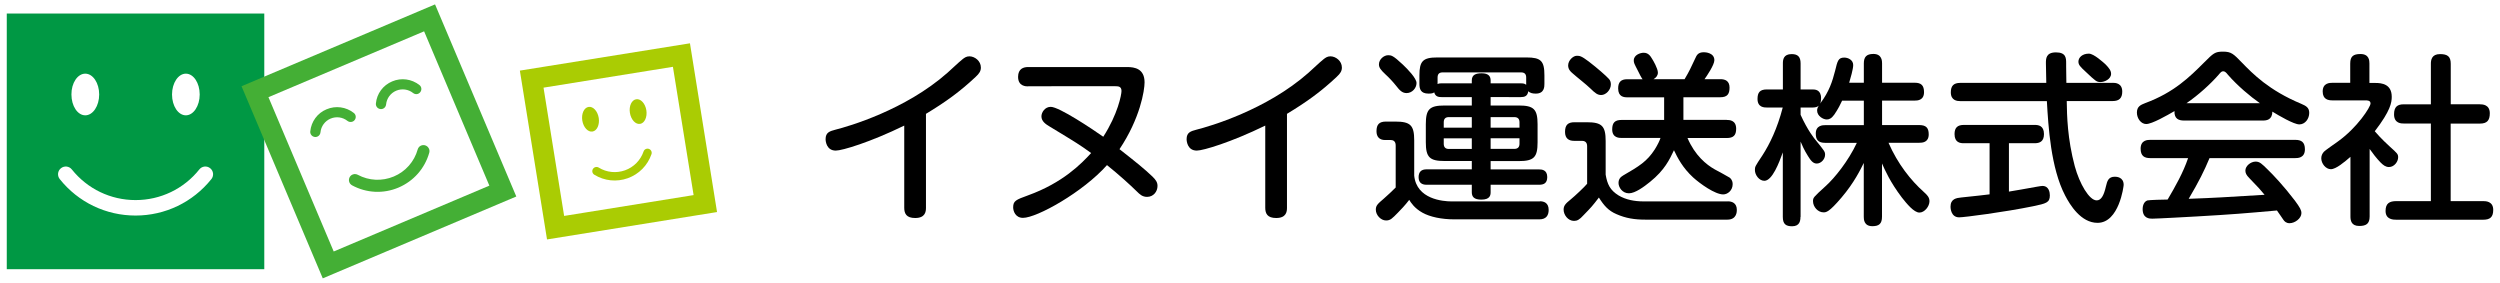
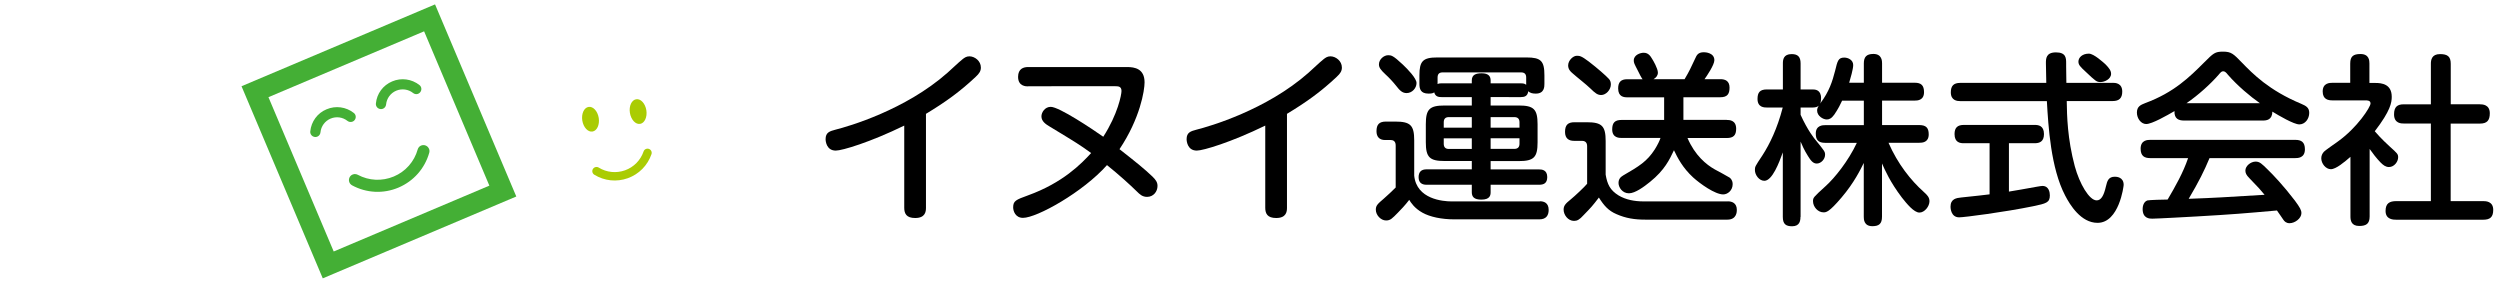
<svg xmlns="http://www.w3.org/2000/svg" version="1.1" x="0px" y="0px" viewBox="0 0 336 38" style="enable-background:new 0 0 336 38;" xml:space="preserve">
  <style type="text/css">
	.st0{fill:#009844;}
	.st1{fill:#AACC03;}
	.st2{fill:#44AF35;}
</style>
  <g>
-     <path class="st0" d="M0.91,1.82v34.36h34.61V1.82H0.91z M24.98,9.9c1.03,0,1.86,1.25,1.86,2.8c0,1.54-0.84,2.8-1.86,2.8   c-1.03,0-1.86-1.25-1.86-2.8C23.12,11.15,23.96,9.9,24.98,9.9z M11.46,9.9c1.03,0,1.87,1.25,1.87,2.8c0,1.54-0.84,2.8-1.87,2.8   c-1.03,0-1.86-1.25-1.86-2.8C9.59,11.15,10.43,9.9,11.46,9.9z M28.25,22.61c0.45,0.36,0.52,1.01,0.16,1.46   c-2.49,3.11-6.21,4.9-10.19,4.9c-3.98,0-7.7-1.78-10.19-4.9c-0.36-0.45-0.29-1.1,0.16-1.46c0.45-0.36,1.1-0.29,1.46,0.16   c2.1,2.62,5.22,4.12,8.57,4.12c3.35,0,6.48-1.5,8.57-4.12C27.15,22.32,27.8,22.25,28.25,22.61z" />
    <g>
      <g>
-         <path class="st1" d="M69.87,9.49l3.65,22.69l22.85-3.68L92.73,5.82L69.87,9.49z M90.44,8.98c0.35,2.19,2.42,15.04,2.78,17.24     c-2.2,0.35-15.2,2.45-17.4,2.8c-0.35-2.19-2.42-15.04-2.77-17.24C75.24,11.43,88.24,9.34,90.44,8.98z" />
-       </g>
+         </g>
      <g>
        <g>
          <g>
            <path class="st1" d="M84.66,15.17c0.15,0.92,0.76,1.58,1.37,1.48c0.61-0.1,0.98-0.92,0.84-1.83       c-0.15-0.92-0.76-1.58-1.37-1.48C84.89,13.44,84.51,14.26,84.66,15.17z" />
            <path class="st1" d="M78.26,16.2c0.15,0.92,0.76,1.58,1.37,1.48c0.61-0.1,0.98-0.92,0.84-1.83c-0.15-0.92-0.76-1.58-1.37-1.48       C78.49,14.47,78.12,15.29,78.26,16.2z" />
          </g>
        </g>
        <g>
          <g>
            <path class="st1" d="M87.21,20.01c0.29,0.1,0.45,0.42,0.35,0.71c-0.52,1.51-1.68,2.69-3.18,3.23       c-1.5,0.54-3.15,0.37-4.51-0.47c-0.26-0.16-0.35-0.51-0.18-0.77c0.16-0.26,0.51-0.35,0.77-0.19c1.07,0.66,2.36,0.79,3.54,0.37       c1.18-0.42,2.09-1.35,2.5-2.54C86.6,20.06,86.92,19.91,87.21,20.01z" />
          </g>
        </g>
      </g>
    </g>
    <g>
      <g>
        <path class="st2" d="M32.46,11.59l10.92,25.82l26.01-11L58.47,0.59L32.46,11.59z M57,4.21c0.91,2.14,7.86,18.59,8.77,20.74     c-2.15,0.91-18.78,7.94-20.92,8.85c-0.91-2.14-7.86-18.59-8.77-20.74C38.22,12.15,54.86,5.11,57,4.21z" />
      </g>
      <g>
        <path class="st2" d="M57.61,19.91c-0.1-0.19-0.28-0.32-0.48-0.38c-0.21-0.06-0.42-0.03-0.61,0.07c-0.19,0.1-0.32,0.28-0.38,0.48     c-0.46,1.65-1.64,2.98-3.21,3.64c-1.58,0.66-3.34,0.58-4.85-0.23c-0.19-0.1-0.4-0.12-0.61-0.06c-0.21,0.06-0.38,0.2-0.48,0.39     c-0.1,0.19-0.12,0.41-0.06,0.61c0.06,0.21,0.2,0.37,0.39,0.48c1.94,1.05,4.21,1.16,6.24,0.3c2.02-0.86,3.53-2.56,4.13-4.68     c0.05-0.18,0.04-0.36-0.03-0.53C57.64,19.96,57.63,19.93,57.61,19.91z" />
        <g>
          <g>
            <path class="st2" d="M41.7,17.66c-0.04,0.38,0.24,0.71,0.62,0.75c0.38,0.04,0.71-0.24,0.75-0.62c0.08-0.82,0.6-1.53,1.36-1.85       c0.76-0.32,1.63-0.2,2.27,0.31c0.3,0.23,0.73,0.18,0.96-0.11c0.24-0.3,0.19-0.73-0.11-0.96c-1.04-0.82-2.44-1.01-3.66-0.49       C42.67,15.19,41.83,16.33,41.7,17.66z" />
          </g>
          <g>
            <path class="st2" d="M50.52,13.91c-0.04,0.38,0.24,0.71,0.62,0.75c0.38,0.04,0.71-0.24,0.75-0.62       c0.08-0.82,0.6-1.53,1.36-1.85c0.76-0.32,1.63-0.2,2.27,0.31c0.3,0.24,0.73,0.19,0.96-0.11c0.24-0.3,0.19-0.73-0.11-0.96       c-1.04-0.82-2.44-1.01-3.66-0.49C51.48,11.45,50.64,12.59,50.52,13.91z" />
          </g>
        </g>
      </g>
    </g>
    <g>
      <path d="M138.18,11.61c-0.27,0-1.35,0-1.35-1.28c0-1.1,0.74-1.32,1.35-1.32h13.3c1.02,0,2.35,0.22,2.35,2.06    c0,1.08-0.59,4.83-3.37,8.98c2.34,1.83,3.37,2.67,4.42,3.67c0.49,0.47,0.69,0.81,0.69,1.27c0,0.76-0.55,1.47-1.4,1.47    c-0.63,0-0.98-0.33-1.39-0.74c-0.84-0.83-2.38-2.23-4-3.53c-3.22,3.63-9.42,7.09-11.29,7.09c-1.03,0-1.32-0.93-1.32-1.4    c0-0.88,0.36-1.03,1.99-1.62c4.68-1.69,7.16-4.24,8.49-5.69c-1.52-1.1-1.92-1.35-5.57-3.56c-0.54-0.32-1.11-0.71-1.11-1.37    c0-0.53,0.46-1.28,1.25-1.28c1.13,0,5.6,2.99,7.06,4.02c1.96-3.04,2.45-5.66,2.45-6.15c0-0.61-0.42-0.64-0.81-0.64H138.18z" />
      <path d="M172.97,27.92c0,0.49-0.07,1.38-1.45,1.38c-1.18,0-1.47-0.59-1.47-1.38V16.88c-4.59,2.24-8.34,3.36-9.2,3.36    c-1.24,0-1.37-1.23-1.37-1.54c0-0.91,0.57-1.07,1.32-1.27c1.79-0.45,9.4-2.65,15.06-7.65c0.56-0.49,1.42-1.33,1.99-1.79    c0.31-0.25,0.56-0.42,0.96-0.42c0.71,0,1.54,0.62,1.54,1.5c0,0.47-0.19,0.79-0.71,1.27c-2.08,1.96-4.05,3.38-6.67,4.96V27.92z" />
      <path d="M124.45,27.92c0,0.49-0.07,1.38-1.45,1.38c-1.18,0-1.47-0.59-1.47-1.38V16.88c-4.59,2.24-8.34,3.36-9.2,3.36    c-1.24,0-1.37-1.23-1.37-1.54c0-0.91,0.57-1.07,1.32-1.27c1.79-0.45,9.4-2.65,15.06-7.65c0.56-0.49,1.42-1.33,1.99-1.79    c0.31-0.25,0.56-0.42,0.96-0.42c0.71,0,1.54,0.62,1.54,1.5c0,0.47-0.19,0.79-0.71,1.27c-2.08,1.96-4.05,3.38-6.67,4.96V27.92z" />
      <path d="M206.96,27.05c0.53,0,1.18,0.2,1.18,1.16c0,0.72-0.32,1.27-1.25,1.27h-11.45c-1.7,0-3.26-0.33-4.27-0.9    c-1.06-0.59-1.55-1.35-1.77-1.72c-0.52,0.69-1.18,1.38-1.52,1.72c-0.78,0.79-1,1.05-1.6,1.05c-0.68,0-1.37-0.7-1.37-1.45    c0-0.56,0.25-0.78,1.08-1.49c0.54-0.49,1.13-1.01,1.59-1.49v-5.6c0-0.2,0-0.78-0.66-0.78h-0.76c-0.79,0-1.16-0.46-1.16-1.18    c0-0.91,0.37-1.3,1.27-1.3h1.25c2.04,0,2.55,0.49,2.55,2.53v4.74c0.32,3.17,3.87,3.46,5.03,3.46H206.96z M188.54,8.68    c0.64,0.61,1.84,1.83,1.84,2.48c0,0.7-0.61,1.35-1.33,1.35c-0.58,0-0.93-0.35-1.42-0.99c-0.37-0.47-0.96-1.11-1.42-1.52    c-0.64-0.61-0.88-0.9-0.88-1.35c0-0.69,0.68-1.23,1.24-1.23C186.99,7.43,187.21,7.43,188.54,8.68z M200.34,13.05v1.13h3.78    c2.01,0,2.53,0.49,2.53,2.52v2.43c0,2.01-0.49,2.52-2.53,2.52h-3.78v1.12h6.53c0.34,0,1.08,0.05,1.08,1.03    c0,0.86-0.52,1.03-1.08,1.03h-6.53v1c0,0.39-0.07,1-1.25,1c-1.01,0-1.28-0.41-1.28-1v-1h-6.1c-0.54,0-1.05-0.22-1.05-1.01    c0-0.72,0.37-1.06,1.05-1.06h6.1v-1.12h-3.65c-2.01,0-2.53-0.49-2.53-2.52V16.7c0-2.03,0.5-2.52,2.53-2.52h3.65v-1.13h-4.07    c-0.34,0-0.83-0.03-0.98-0.64c-0.15,0.11-0.31,0.17-0.76,0.17c-1.08,0-1.23-0.63-1.23-1.32v-1.13c0-1.91,0.46-2.41,2.4-2.41    h11.99c1.94,0,2.41,0.46,2.41,2.41v1.13c0,0.39,0,1.32-1.16,1.32c-0.37,0-0.74-0.05-1.01-0.32c-0.09,0.66-0.49,0.79-1,0.79    H200.34z M204.41,11.2c0.47,0,0.56,0.1,0.71,0.2v-0.98c0-0.46-0.22-0.69-0.68-0.69h-10.55c-0.44,0-0.68,0.2-0.68,0.69v0.88    c0.07-0.04,0.19-0.1,0.53-0.1h4.07v-0.39c0-0.78,0.57-0.96,1.33-0.96c0.91,0,1.2,0.4,1.2,0.96v0.39H204.41z M197.81,17.16v-1.42    h-3.09c-0.41,0-0.68,0.19-0.68,0.69v0.73H197.81z M197.81,18.59h-3.77v0.74c0,0.44,0.22,0.69,0.68,0.69h3.09V18.59z     M200.34,17.16h3.88v-0.73c0-0.47-0.25-0.69-0.69-0.69h-3.19V17.16z M200.34,18.59v1.42h3.19c0.47,0,0.69-0.25,0.69-0.69v-0.74    H200.34z" />
      <path d="M232.22,27.06c0.55,0,1.21,0.22,1.21,1.15c0,0.22,0,1.31-1.27,1.31h-11.01c-1.46,0-2.63-0.18-3.9-0.74    c-1.08-0.46-1.68-1.15-2.36-2.23c-0.89,1.16-1,1.28-2.07,2.38c-0.53,0.59-0.85,0.76-1.27,0.76c-0.81,0-1.4-0.81-1.4-1.51    c0-0.54,0.25-0.81,0.98-1.4c0.54-0.44,1.84-1.66,2.18-2.08v-5.01c0-0.19,0-0.76-0.69-0.76h-1.08c-0.66,0-1.2-0.29-1.2-1.2    c0-0.93,0.39-1.3,1.27-1.3h1.66c2.04,0,2.53,0.52,2.53,2.53v4.51c0.22,1.3,0.59,2.09,1.74,2.8c0.98,0.58,2.13,0.8,3.36,0.8    H232.22z M213.53,8.27c1.15,0.88,2.33,1.92,2.7,2.33c0.19,0.19,0.27,0.47,0.27,0.74c0,0.74-0.66,1.43-1.3,1.43    c-0.49,0-0.81-0.25-1.43-0.86c-0.63-0.61-1.76-1.47-2.42-2.06c-0.3-0.25-0.59-0.55-0.59-1.06c0-0.69,0.69-1.29,1.13-1.29    C212.28,7.49,212.5,7.49,213.53,8.27z M232.07,16.12c0.32,0,1.27,0,1.27,1.18c0,0.88-0.36,1.25-1.27,1.25h-5.27    c1.01,2.35,2.53,3.58,3.67,4.22c0.3,0.15,1.9,1.03,1.99,1.1c0.37,0.29,0.41,0.66,0.41,0.88c0,0.85-0.68,1.38-1.27,1.38    c-1.1,0-3.09-1.42-4.05-2.29c-1.4-1.29-2.08-2.62-2.57-3.65c-0.59,1.25-1.25,2.67-3.21,4.25c-0.81,0.66-2.01,1.54-2.84,1.54    c-0.91,0-1.4-0.83-1.4-1.38c0-0.51,0.24-0.79,0.61-1.01c2.16-1.25,3.22-1.89,4.27-3.52c0.39-0.62,0.66-1.2,0.76-1.53h-5.22    c-0.32,0-1.27,0-1.27-1.15c0-0.93,0.39-1.27,1.27-1.27h5.71v-3.04h-4.93c-0.46,0-1.25-0.05-1.25-1.2c0-0.83,0.37-1.23,1.2-1.23    h2.08c-0.12-0.14-0.47-0.8-0.61-1.11c-0.52-1-0.57-1.1-0.57-1.42c0-0.74,0.88-1.03,1.32-1.03c0.64,0,0.91,0.42,1.18,0.88    c0.07,0.1,0.74,1.23,0.74,1.79c0,0.39-0.24,0.68-0.58,0.88h4.17c0.66-1.11,0.83-1.52,1.42-2.77c0.2-0.44,0.37-0.85,1.18-0.85    c0.2,0,1.4,0.07,1.4,1.07c0,0.64-1.03,2.14-1.32,2.55h2.14c0.61,0,1.22,0.22,1.22,1.13c0,0.86-0.29,1.3-1.25,1.3h-4.95v3.04    H232.07z" />
      <path d="M241.98,29.16c0,0.5-0.09,1.25-1.12,1.25c-0.81,0-1.25-0.27-1.25-1.25v-8.68c-0.49,1.37-1.42,3.82-2.48,3.82    c-0.71,0-1.27-0.8-1.27-1.44c0-0.46,0-0.46,1.01-1.98c0.98-1.52,1.99-3.58,2.73-6.43h-2.14c-0.32,0-1.25,0-1.25-1.15    c0-0.86,0.31-1.28,1.25-1.28h2.16v-3.5c0-0.49,0.07-1.25,1.18-1.25c0.81,0,1.2,0.35,1.2,1.25v3.5h1.62    c0.31,0,1.13,0.03,1.13,1.16c0,0.91-0.32,1.27-1.13,1.27h-1.62v0.98c0.93,2.06,1.87,3.24,2.09,3.48c1.13,1.4,1.2,1.47,1.2,1.89    c0,0.59-0.54,1.18-1.12,1.18c-0.5,0-0.81-0.41-1.18-1.01c-0.5-0.78-0.84-1.57-0.99-1.94V29.16z M253.82,19.2    c1.23,2.82,3,5.05,4.74,6.6c0.49,0.44,0.76,0.74,0.76,1.25c0,0.69-0.66,1.52-1.35,1.52c-0.74,0-1.71-1.2-2.36-2.02    c-1.59-2.1-2.28-3.7-2.67-4.58v7.16c0,0.96-0.42,1.27-1.3,1.27c-1.15,0-1.15-0.96-1.15-1.27V21.9c-0.42,0.85-1.28,2.64-2.99,4.65    c-1.69,1.99-2.06,1.99-2.43,1.99c-0.74,0-1.4-0.74-1.4-1.49c0-0.5,0.05-0.53,1.7-2.04c1.22-1.1,3.04-3.36,4.19-5.81h-4.24    c-0.94,0-1.28-0.4-1.28-1.25c0-1.13,0.98-1.13,1.28-1.13h5.18v-3.29h-2.92c-0.2,0.44-0.54,1.13-1.05,1.87    c-0.37,0.52-0.69,0.66-1.01,0.66c-0.49,0-1.3-0.47-1.3-1.2c0-0.27,0.07-0.47,0.46-1.01c1.15-1.54,1.59-2.89,1.96-4.34    c0.32-1.33,0.42-1.77,1.23-1.77c0.52,0,1.2,0.32,1.2,1c0,0.56-0.37,1.79-0.54,2.38h1.97v-2.6c0-0.85,0.34-1.27,1.29-1.27    c1.16,0,1.16,0.99,1.16,1.27v2.6h4.39c0.88,0,1.25,0.37,1.25,1.27c0,1.13-0.94,1.13-1.25,1.13h-4.39v3.29h5    c0.91,0,1.27,0.37,1.27,1.25c0,1.1-0.88,1.13-1.27,1.13H253.82z" />
      <path d="M267.4,19.25h-3.46c-0.47,0-1.25-0.07-1.25-1.23c0-0.88,0.42-1.23,1.25-1.23h9.52c0.47,0,1.25,0.07,1.25,1.23    c0,1.01-0.59,1.23-1.25,1.23h-3.46v6.5c1.38-0.22,1.62-0.28,3.78-0.66c0.39-0.07,0.64-0.1,0.72-0.1c0.88,0,1,0.88,1,1.27    c0,0.98-0.5,1.09-2.26,1.46c-3.8,0.78-9.25,1.49-9.93,1.49c-1.13,0-1.16-1.3-1.16-1.42c0-1.09,0.81-1.18,1.45-1.25    c2.02-0.2,3.1-0.34,3.8-0.42V19.25z M283.95,11.13c0.35,0,1.28,0.03,1.28,1.18c0,0.88-0.42,1.27-1.28,1.27h-6.18    c0.03,2.01,0.09,5.05,1.08,8.76c0.64,2.35,1.94,4.59,2.94,4.59c0.59,0,0.96-0.61,1.25-1.89c0.17-0.71,0.32-1.29,1.2-1.29    c0.22,0,1.18,0.04,1.18,1.1c0,0.17-0.61,5.1-3.51,5.1c-2.23,0-3.7-2.4-4.36-3.68c-1.92-3.67-2.26-9.29-2.45-12.68h-11.64    c-0.41,0-1.27-0.07-1.27-1.18c0-0.86,0.37-1.27,1.27-1.27h11.56c0-0.41-0.05-2.36-0.05-2.65c0-0.59,0-1.45,1.35-1.45    c1.37,0,1.37,0.79,1.37,1.47v0.42c0,0.35,0.03,1.89,0.03,2.21H283.95z M282.95,8.62c0.49,0.5,0.78,0.86,0.78,1.3    c0,0.71-0.88,1.11-1.42,1.11c-0.52,0-0.66-0.12-2.03-1.42c-0.69-0.64-0.94-0.89-0.94-1.33c0-0.56,0.54-1.07,1.4-1.07    C281.41,7.2,282.73,8.43,282.95,8.62z" />
      <path d="M293.52,16.2c-0.68,0-1.32-0.22-1.27-1.27c-0.96,0.56-3.02,1.74-3.8,1.74c-0.69,0-1.25-0.74-1.25-1.54    c0-0.81,0.49-1.03,1.13-1.28c3.85-1.42,5.96-3.51,7.89-5.44c1.27-1.27,1.47-1.47,2.56-1.47c1.1,0,1.4,0.3,2.53,1.47    c1.45,1.49,3.61,3.72,7.97,5.54c0.64,0.28,1.08,0.5,1.08,1.22c0,0.81-0.56,1.55-1.33,1.55c-0.74,0-2.78-1.2-3.63-1.72    c0,1.13-0.81,1.2-1.25,1.2H293.52z M296.96,21.25c-0.74,1.77-1.4,3.09-2.8,5.47c3.85-0.14,4.49-0.2,10.2-0.54    c-0.63-0.76-0.69-0.83-2.04-2.23c-0.44-0.44-0.54-0.71-0.54-1.03c0-0.61,0.71-1.2,1.38-1.2c0.54,0,0.83,0.29,1.62,1.07    c0.74,0.72,2.1,2.14,3.65,4.17c0.69,0.94,0.88,1.28,0.88,1.69c0,0.69-0.86,1.35-1.6,1.35c-0.44,0-0.69-0.25-0.83-0.47    c-0.12-0.17-0.71-1.05-0.86-1.24c-4.38,0.39-5.9,0.52-10.77,0.8c-0.91,0.05-5.35,0.3-5.98,0.3c-0.34,0-1.3,0-1.3-1.3    c0-0.29,0.09-0.95,0.63-1.15c0.25-0.07,2.29-0.12,2.73-0.12c1.05-1.79,2.08-3.6,2.75-5.57h-5.1c-0.76,0-1.28-0.27-1.28-1.27    c0-1.18,0.98-1.18,1.28-1.18h19.52c0.79,0,1.28,0.29,1.28,1.27c0,1.18-0.98,1.18-1.28,1.18H296.96z M303.73,13.87    c-1.3-0.91-2.97-2.31-4.28-3.8c-0.29-0.37-0.44-0.49-0.66-0.49c-0.22,0-0.34,0.15-0.63,0.49c-1.03,1.18-2.68,2.7-4.3,3.8H303.73z    " />
      <path d="M319.27,11.15c0.83,0,2.18,0.15,2.18,1.86c0,0.76-0.15,1.86-2.28,4.63c0.17,0.2,0.85,1,2.03,2.07    c1.01,0.91,1.11,1,1.11,1.44c0,0.57-0.52,1.3-1.23,1.3c-0.44,0-0.76-0.24-1.13-0.61c-0.52-0.53-1.11-1.3-1.47-1.82v9.07    c0,1.01-0.5,1.28-1.4,1.28c-1.08,0-1.18-0.76-1.18-1.28v-8.01c-0.78,0.68-1.94,1.66-2.63,1.66s-1.29-0.76-1.29-1.47    c0-0.35,0.14-0.64,0.36-0.88c0.1-0.13,1.57-1.16,1.84-1.35c2.67-1.9,4.42-4.67,4.42-5.13c0-0.42-0.42-0.42-0.72-0.42h-4.41    c-0.55,0-1.3-0.12-1.3-1.2c0-1.16,0.98-1.16,1.3-1.16h2.4V8.53c0-0.96,0.42-1.27,1.38-1.27c1.18,0,1.2,0.91,1.2,1.27v2.62H319.27    z M333.3,14.02c0.34,0,1.33,0.02,1.33,1.21c0,0.95-0.37,1.38-1.33,1.38h-3.93v10.42h4.37c0.32,0,1.35,0,1.35,1.18    c0,0.98-0.44,1.32-1.35,1.32h-11.67c-0.37,0-1.45,0-1.45-1.18c0-1.03,0.54-1.32,1.45-1.32h4.64V16.6h-3.65    c-0.32,0-1.3,0-1.3-1.23c0-1.03,0.47-1.35,1.3-1.35h3.65V8.57c0-0.5,0.1-1.3,1.23-1.3c1,0,1.44,0.32,1.44,1.3v5.44H333.3z" />
    </g>
  </g>
</svg>